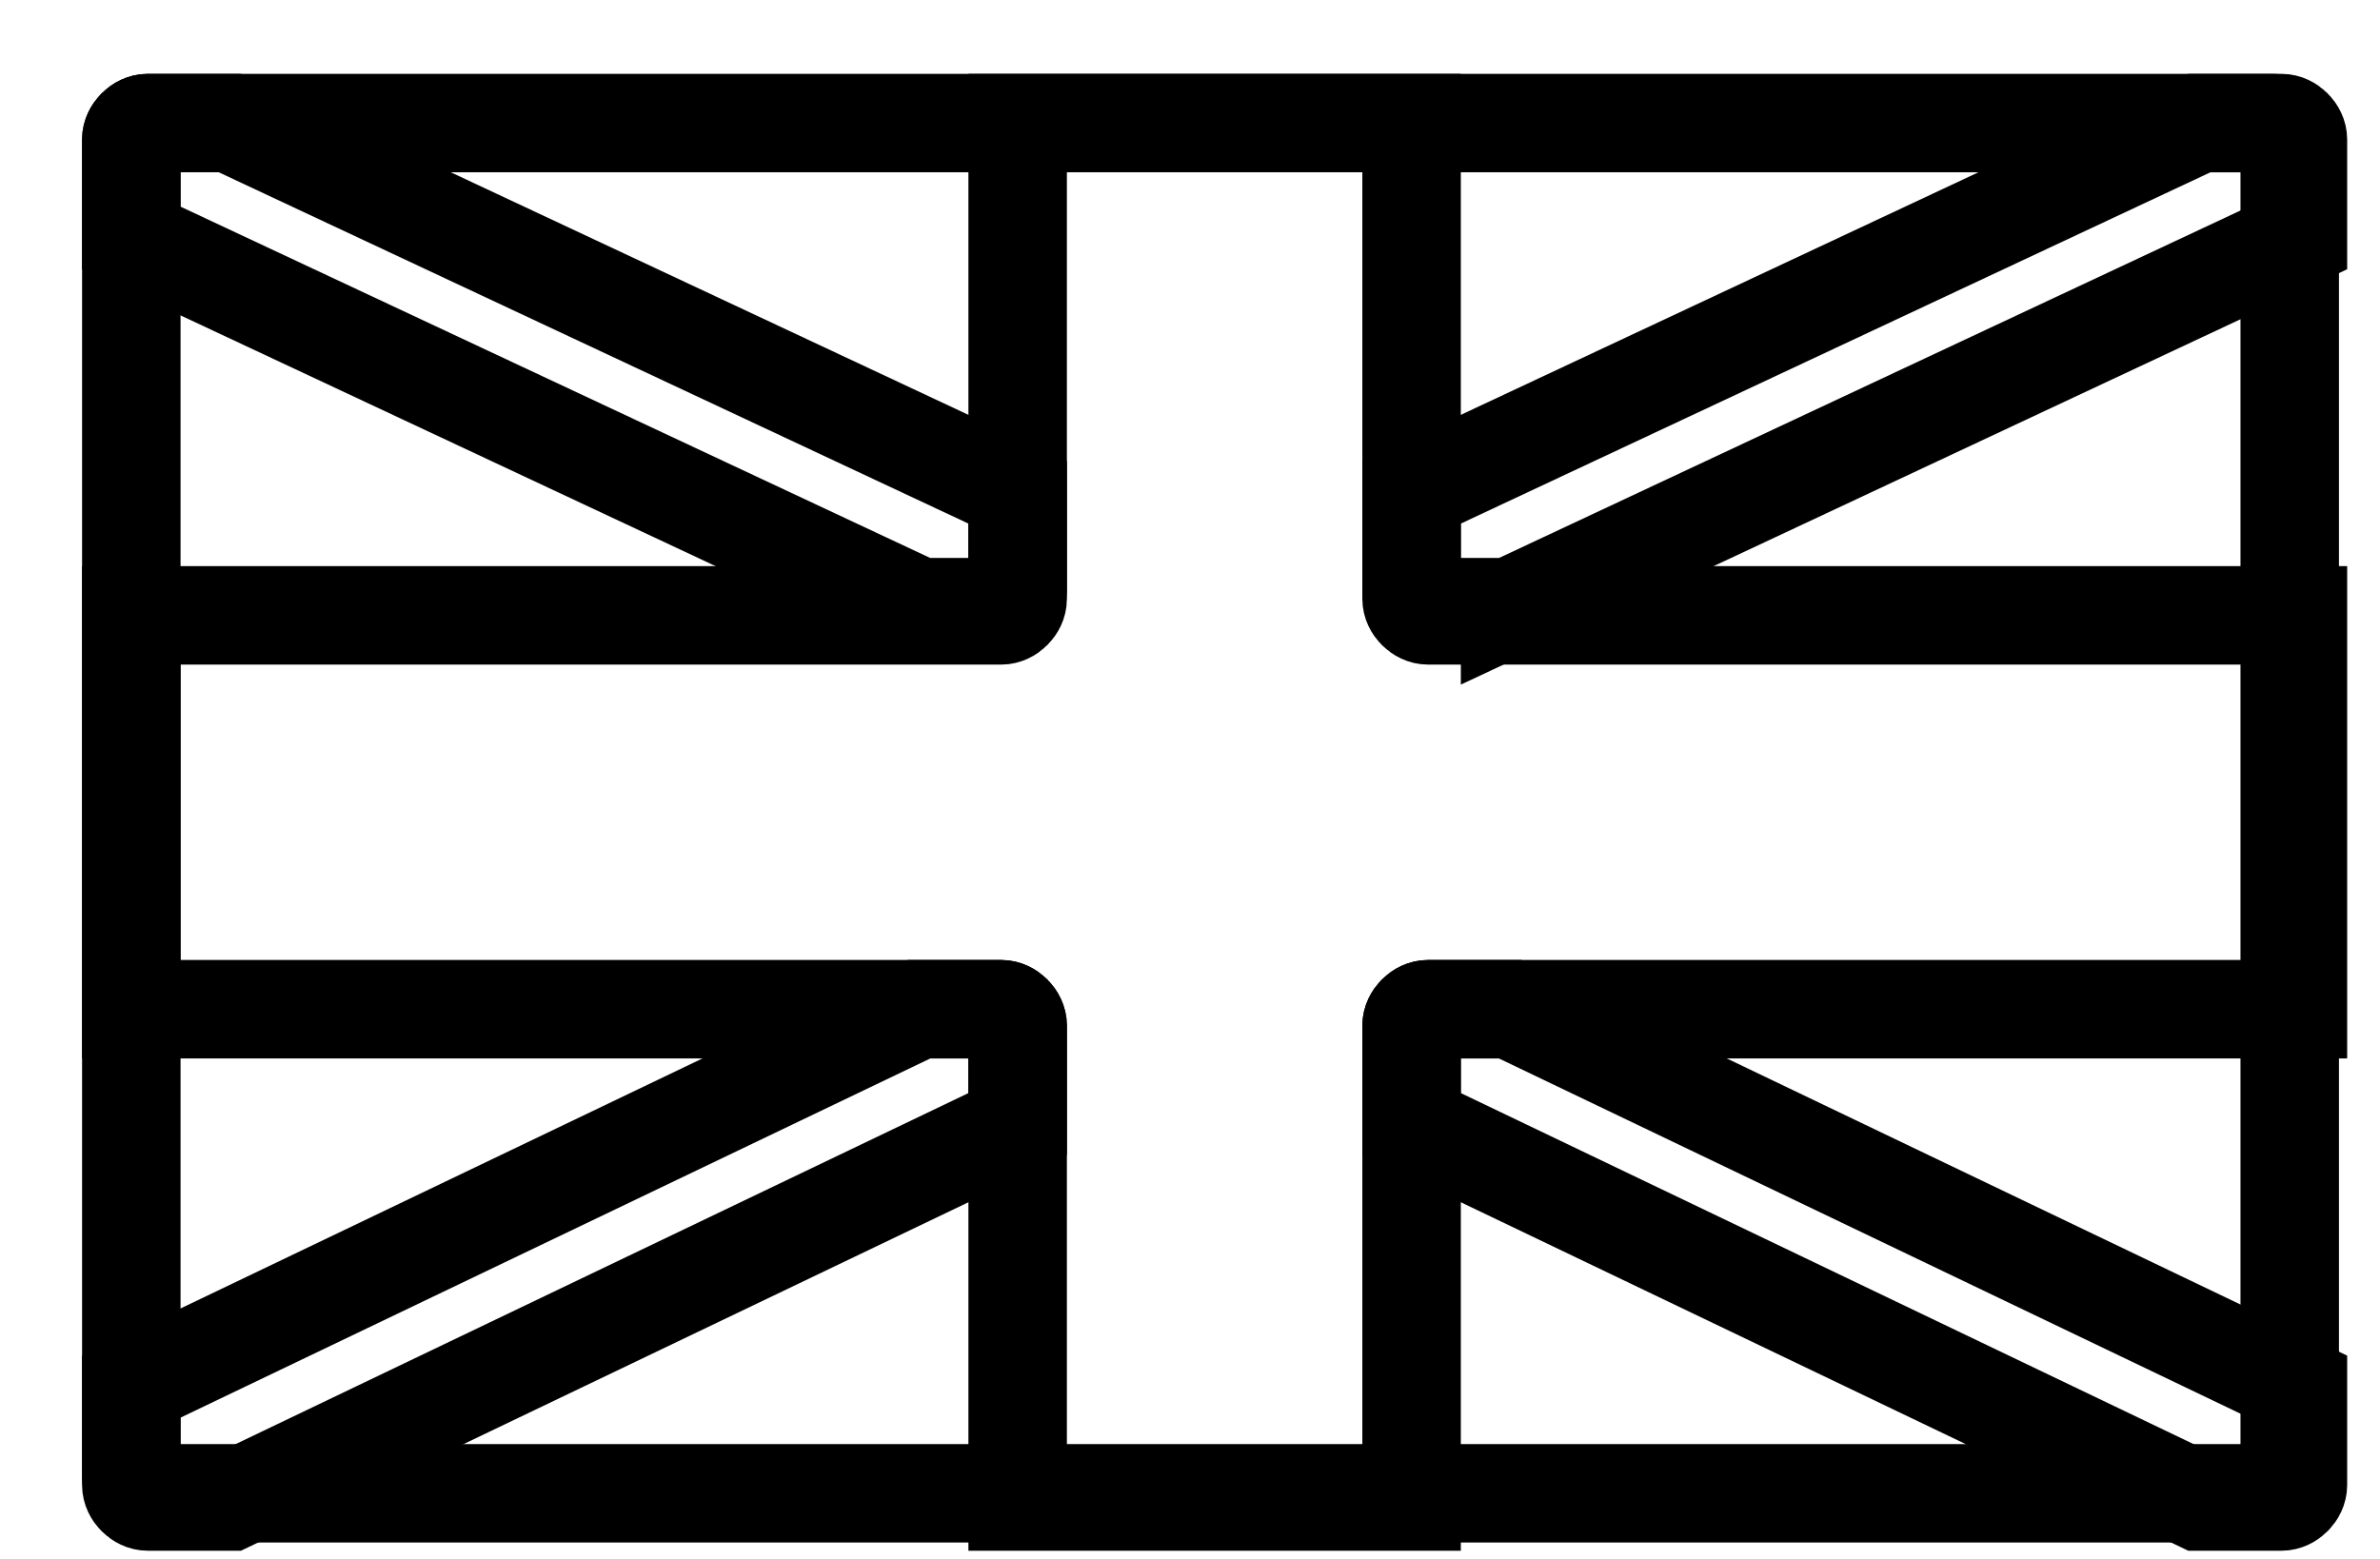
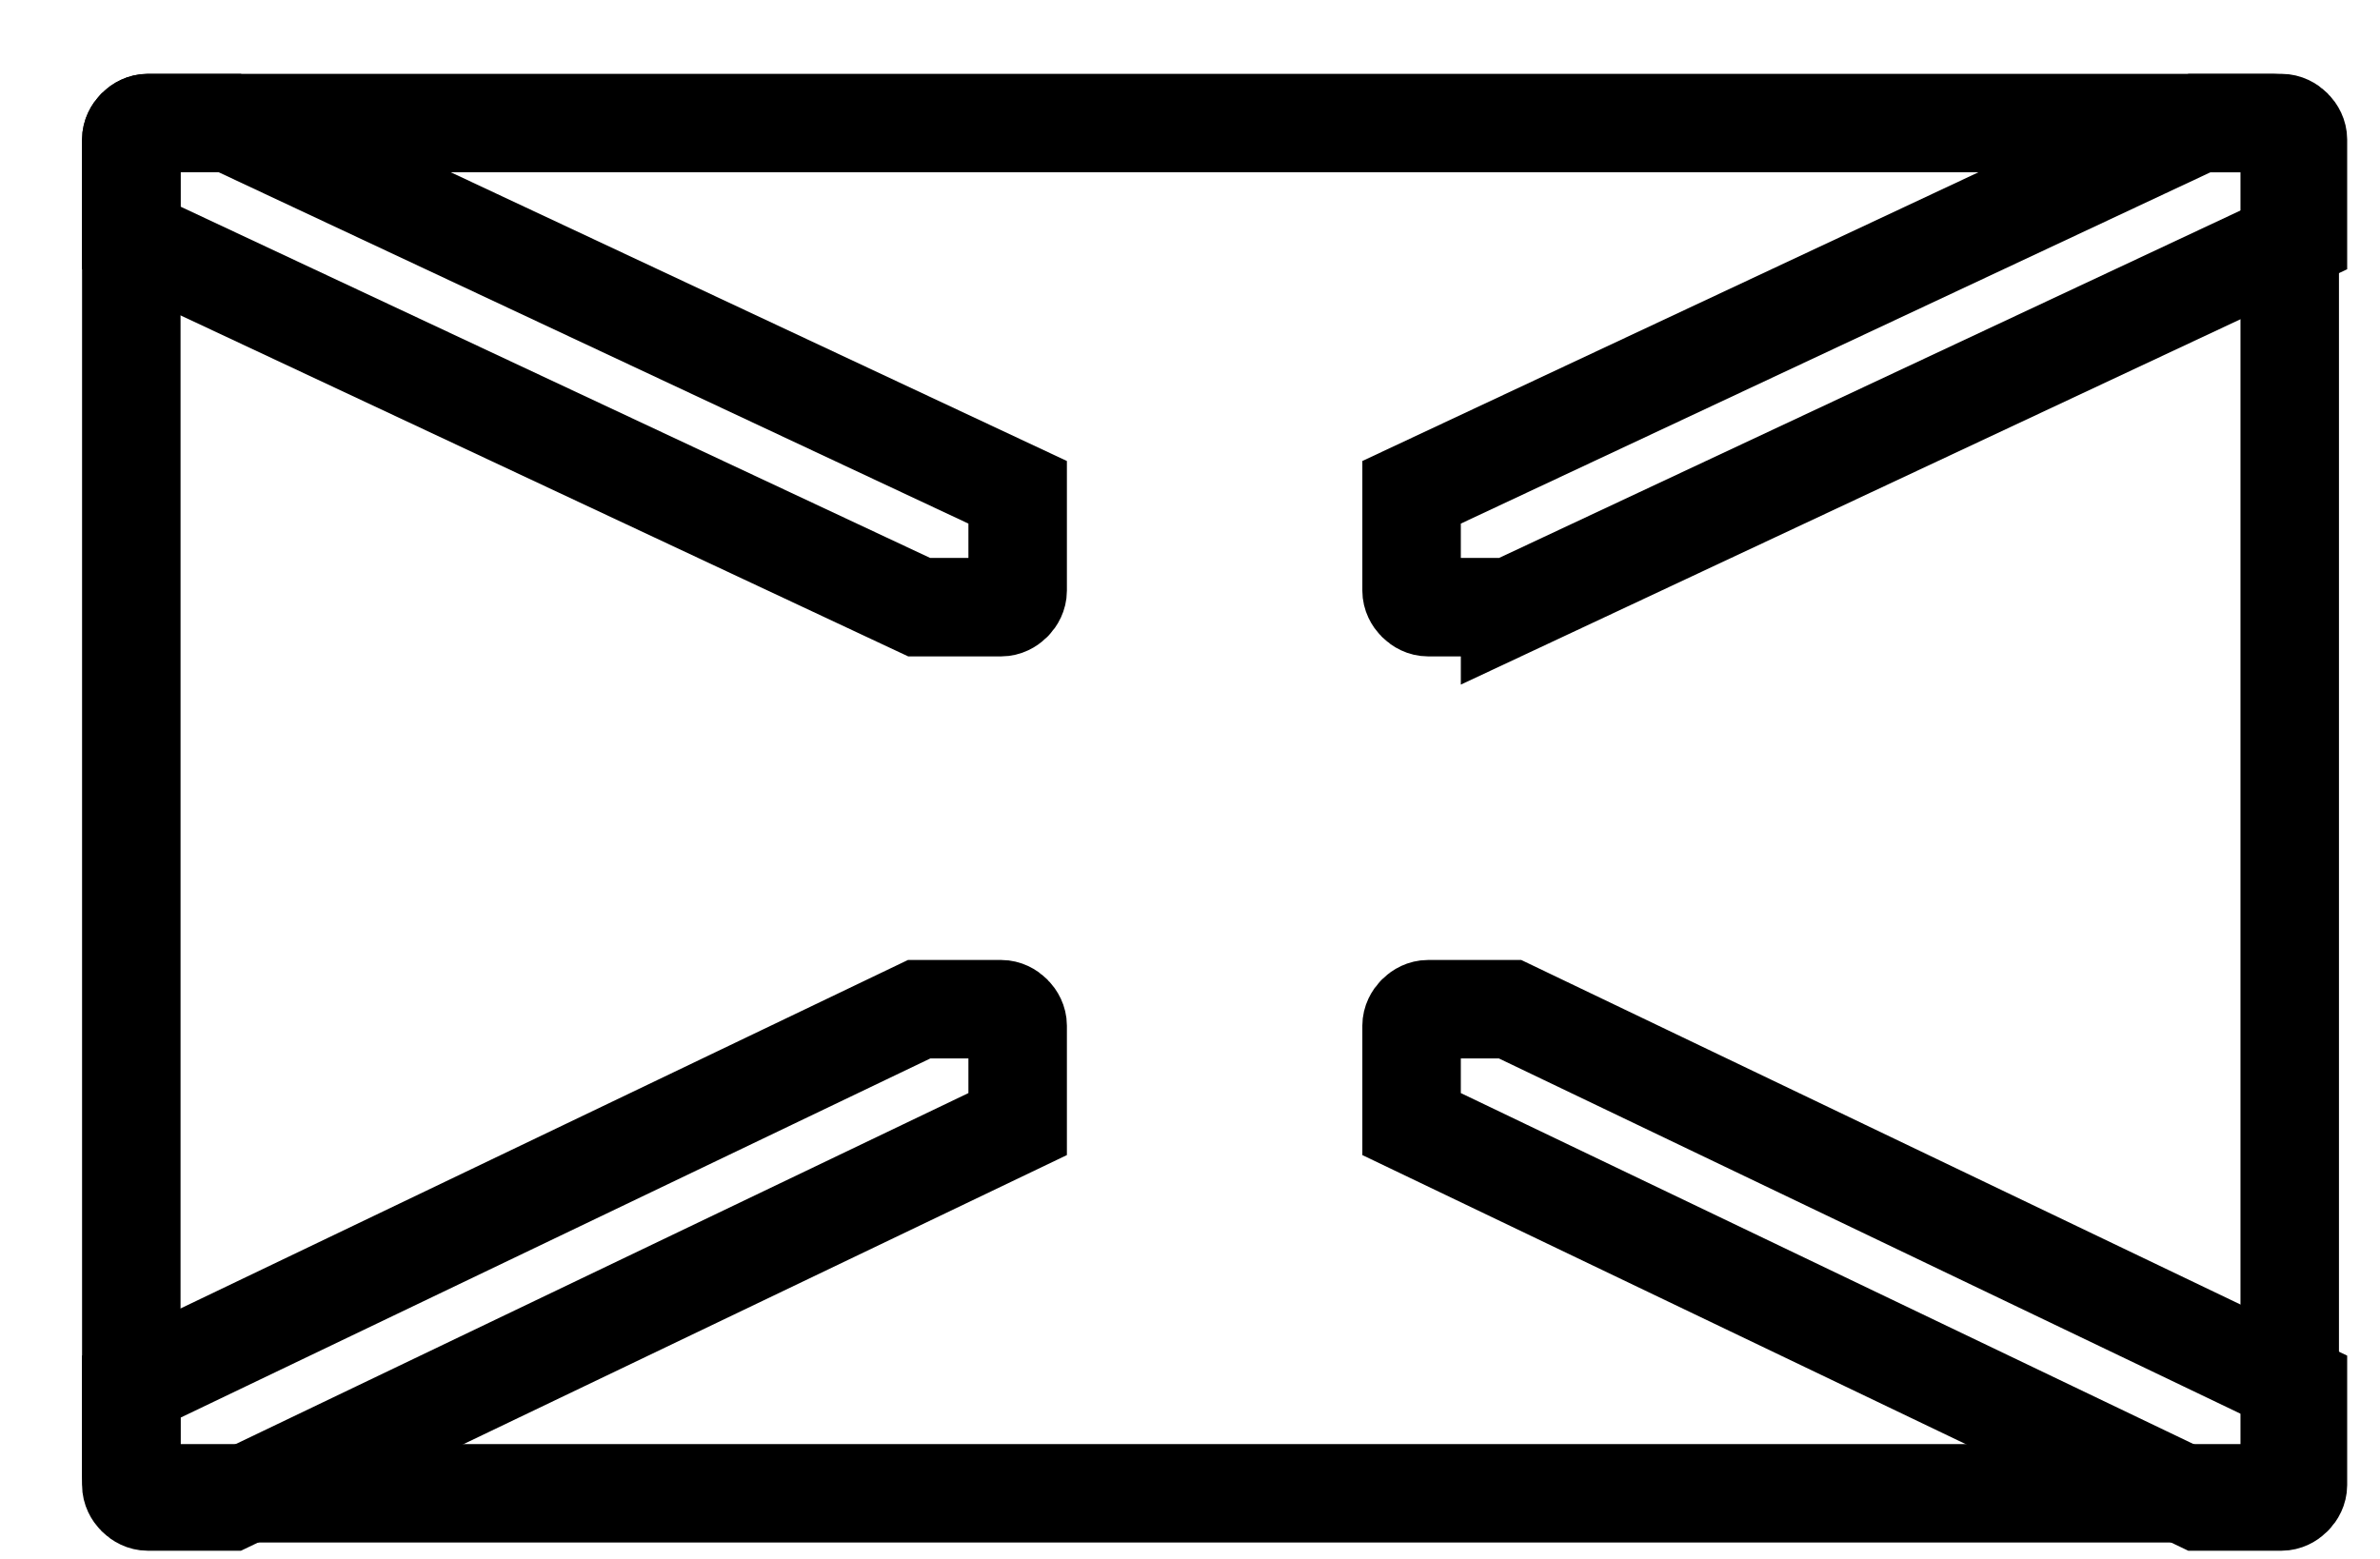
<svg xmlns="http://www.w3.org/2000/svg" xml:space="preserve" viewBox="0 0 29 19">
-   <path fill="none" stroke="#000" stroke-linecap="round" stroke-width="1.2" d="M17.2 1.5h-4.8v5.8c0 .1-.1.2-.2.2H1.6v4.8h10.6c.1 0 .2.1.2.2v5.8h4.8v-5.8c0-.1.1-.2.2-.2H28V7.5H17.4c-.1 0-.2-.1-.2-.2V1.5z" />
  <path fill="none" stroke="#000" stroke-width="1.2" d="M1.6 1.7c0-.1.1-.2.2-.2h25.9c.1 0 .2.1.2.2V18c0 .1-.1.2-.2.2H1.8c-.1 0-.2-.1-.2-.2V1.7z" />
  <path fill="none" stroke="#000" stroke-width="1.2" d="M11.2 7.4h1c.1 0 .2-.1.2-.2V6L2.8 1.5h-1c-.1 0-.2.1-.2.2v1.2l9.6 4.5zM18.4 7.4h-1c-.1 0-.2-.1-.2-.2V6l9.6-4.5h1c.1 0 .2.1.2.2v1.2l-9.6 4.5zM18.4 12.3h-1c-.1 0-.2.1-.2.2v1.2l9.6 4.6h1c.1 0 .2-.1.2-.2v-1.2l-9.6-4.6zM11.2 12.3h1c.1 0 .2.1.2.2v1.2l-9.6 4.6h-1c-.1 0-.2-.1-.2-.2v-1.2l9.6-4.6z" />
</svg>